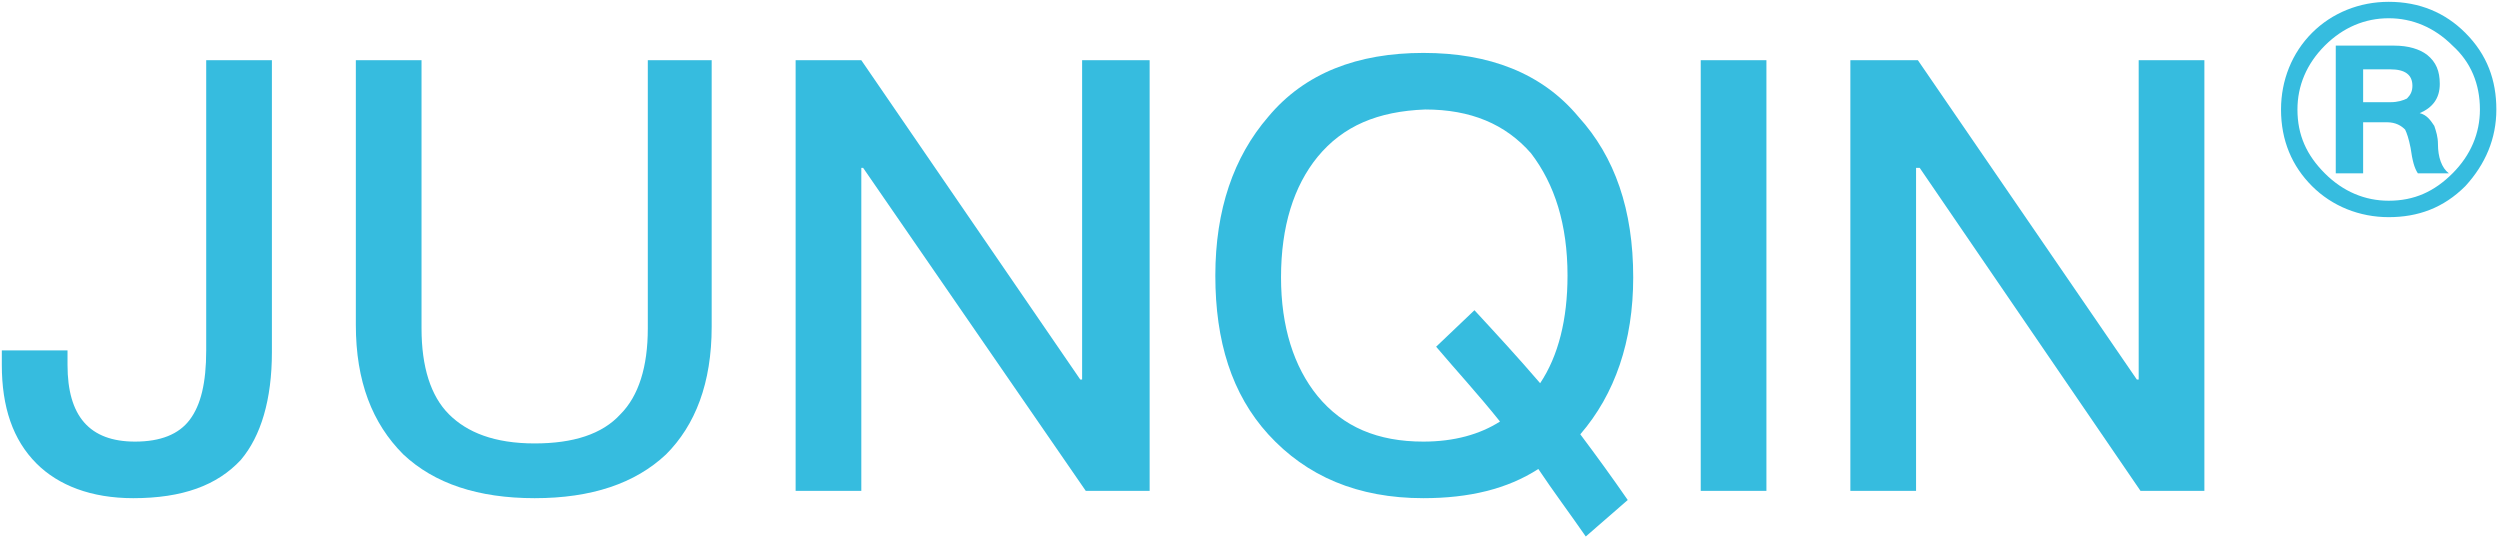
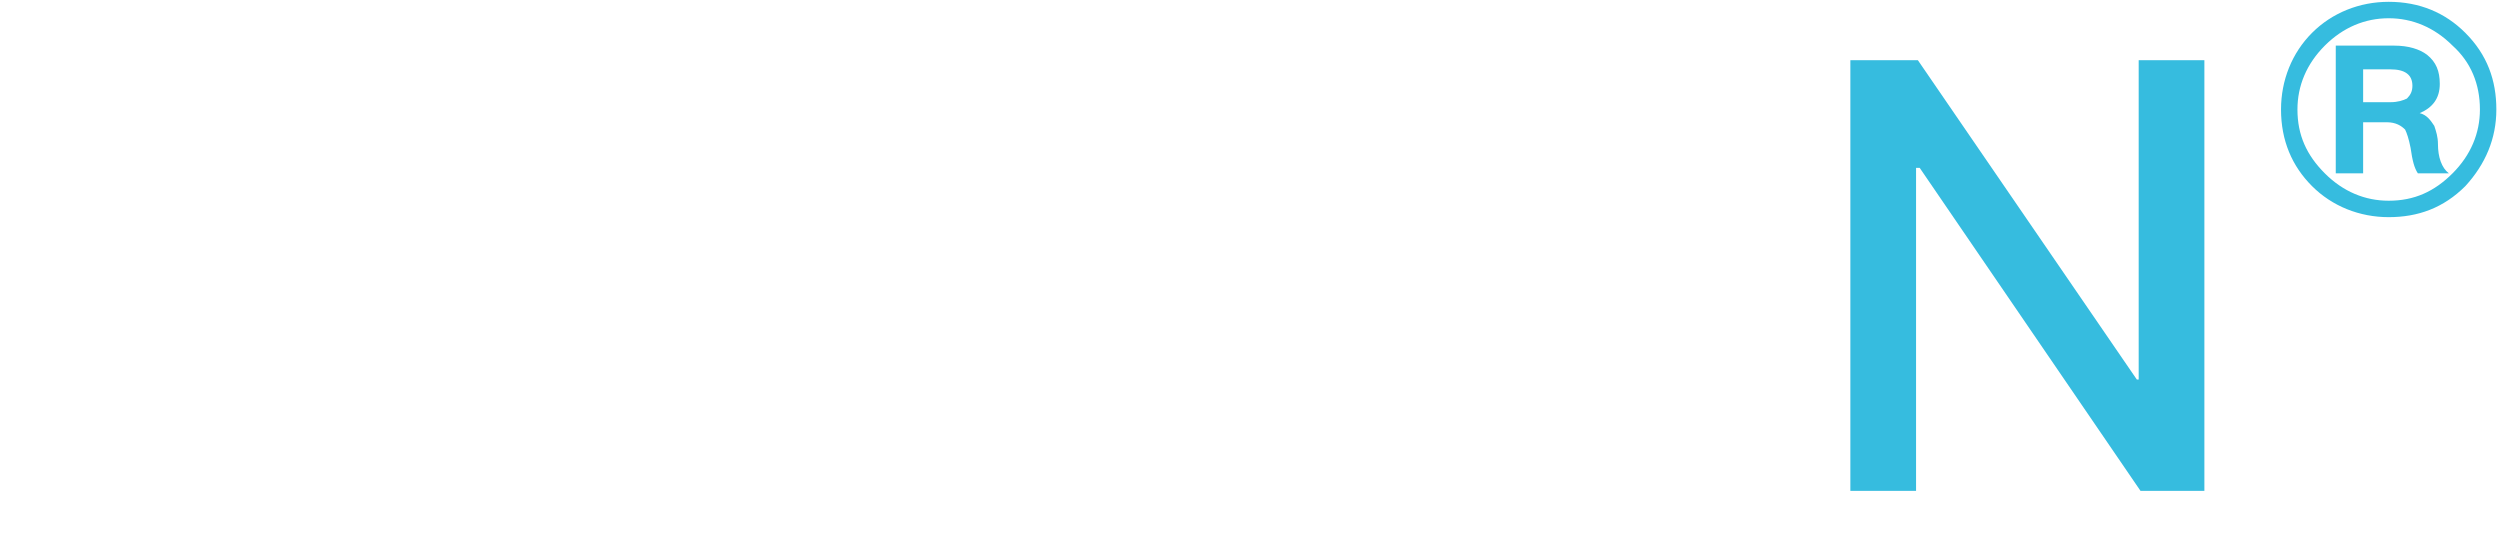
<svg xmlns="http://www.w3.org/2000/svg" version="1.1" id="Layer_1" x="0px" y="0px" viewBox="0 0 137 30.6" style="enable-background:new 0 0 137 30.6;" xml:space="preserve">
  <style type="text/css">
	.st0{enable-background:new    ;}
	.st1{fill:#36BCDF;}
</style>
  <g class="st0">
-     <path class="st1" d="M14.9,3.3v16c0,2.6-0.6,4.6-1.7,5.9c-1.3,1.4-3.2,2.1-5.9,2.1c-2.3,0-4.1-0.7-5.3-1.9   c-1.3-1.3-1.9-3.1-1.9-5.4v-0.8h3.6V20c0,2.8,1.2,4.2,3.7,4.2c1.4,0,2.4-0.4,3-1.2c0.6-0.8,0.9-2,0.9-3.8V3.3H14.9z" />
-     <path class="st1" d="M23.1,3.3V18c0,2.1,0.5,3.7,1.5,4.7c1,1,2.5,1.6,4.7,1.6c2.1,0,3.7-0.5,4.7-1.6c1-1,1.5-2.6,1.5-4.7V3.3H39   v14.6c0,3.1-0.9,5.4-2.5,7c-1.7,1.6-4.1,2.4-7.2,2.4c-3.1,0-5.5-0.8-7.2-2.4c-1.7-1.7-2.6-4-2.6-7.1V3.3H23.1z" />
-     <path class="st1" d="M47.2,3.3l12,17.5h0.1V3.3H63v23.6h-3.5L47.3,9.2h-0.1v17.7h-3.6V3.3H47.2z" />
-     <path class="st1" d="M86.5,6.4c2,2.2,3,5.1,3,8.8c0,3.5-1,6.4-2.9,8.6c0.9,1.2,1.7,2.3,2.6,3.6l-2.3,2c-0.9-1.3-1.8-2.5-2.6-3.7   c-1.7,1.1-3.8,1.6-6.3,1.6c-3.6,0-6.4-1.2-8.5-3.5c-2-2.2-2.9-5.1-2.9-8.7c0-3.6,1-6.5,2.9-8.7c2-2.4,4.9-3.5,8.5-3.5   C81.6,2.9,84.5,4,86.5,6.4z M72.2,8.6c-1.3,1.6-2,3.8-2,6.6c0,2.7,0.7,4.9,2,6.5c1.4,1.7,3.3,2.5,5.8,2.5c1.7,0,3.1-0.4,4.2-1.1   c-1.2-1.5-2.4-2.8-3.5-4.1l2.1-2c1.2,1.3,2.4,2.6,3.6,4c1-1.5,1.5-3.5,1.5-5.9c0-2.8-0.7-5-2-6.7c-1.4-1.6-3.3-2.4-5.8-2.4   C75.5,6.1,73.6,6.9,72.2,8.6z" />
-     <path class="st1" d="M96.8,3.3v23.6h-3.6V3.3H96.8z" />
+     <path class="st1" d="M96.8,3.3v23.6h-3.6H96.8z" />
    <path class="st1" d="M105.1,3.3l12,17.5h0.1V3.3h3.6v23.6h-3.5L105.2,9.2H105v17.7h-3.6V3.3H105.1z" />
  </g>
  <g>
    <g class="st0">
      <path class="st1" d="M135.1,1.8c1.2,1.2,1.7,2.6,1.7,4.2c0,1.6-0.6,3-1.7,4.2c-1.2,1.2-2.6,1.7-4.2,1.7c-1.6,0-3.1-0.6-4.2-1.7    C125.6,9.1,125,7.7,125,6c0-1.6,0.6-3.1,1.7-4.2s2.6-1.7,4.2-1.7C132.6,0.1,134,0.7,135.1,1.8z M127.4,2.5c-1,1-1.5,2.2-1.5,3.5    c0,1.4,0.5,2.5,1.5,3.5c1,1,2.2,1.5,3.5,1.5c1.4,0,2.5-0.5,3.5-1.5c1-1,1.5-2.2,1.5-3.5c0-1.4-0.5-2.6-1.5-3.5    c-1-1-2.2-1.5-3.5-1.5C129.6,1,128.4,1.5,127.4,2.5z M131.2,2.5c0.8,0,1.4,0.2,1.8,0.5c0.5,0.4,0.7,0.9,0.7,1.6    c0,0.8-0.4,1.3-1.1,1.6c0.4,0.1,0.6,0.4,0.8,0.7c0.1,0.3,0.2,0.6,0.2,1c0,0.7,0.2,1.3,0.6,1.6h-1.7c-0.2-0.3-0.3-0.7-0.4-1.4    c-0.1-0.5-0.2-0.8-0.3-1c-0.2-0.2-0.5-0.4-1-0.4h-1.3v2.8h-1.5V2.5H131.2z M129.5,5.6h1.5c0.4,0,0.7-0.1,0.9-0.2    c0.2-0.2,0.3-0.4,0.3-0.7c0-0.6-0.4-0.9-1.2-0.9h-1.5V5.6z" />
    </g>
  </g>
</svg>